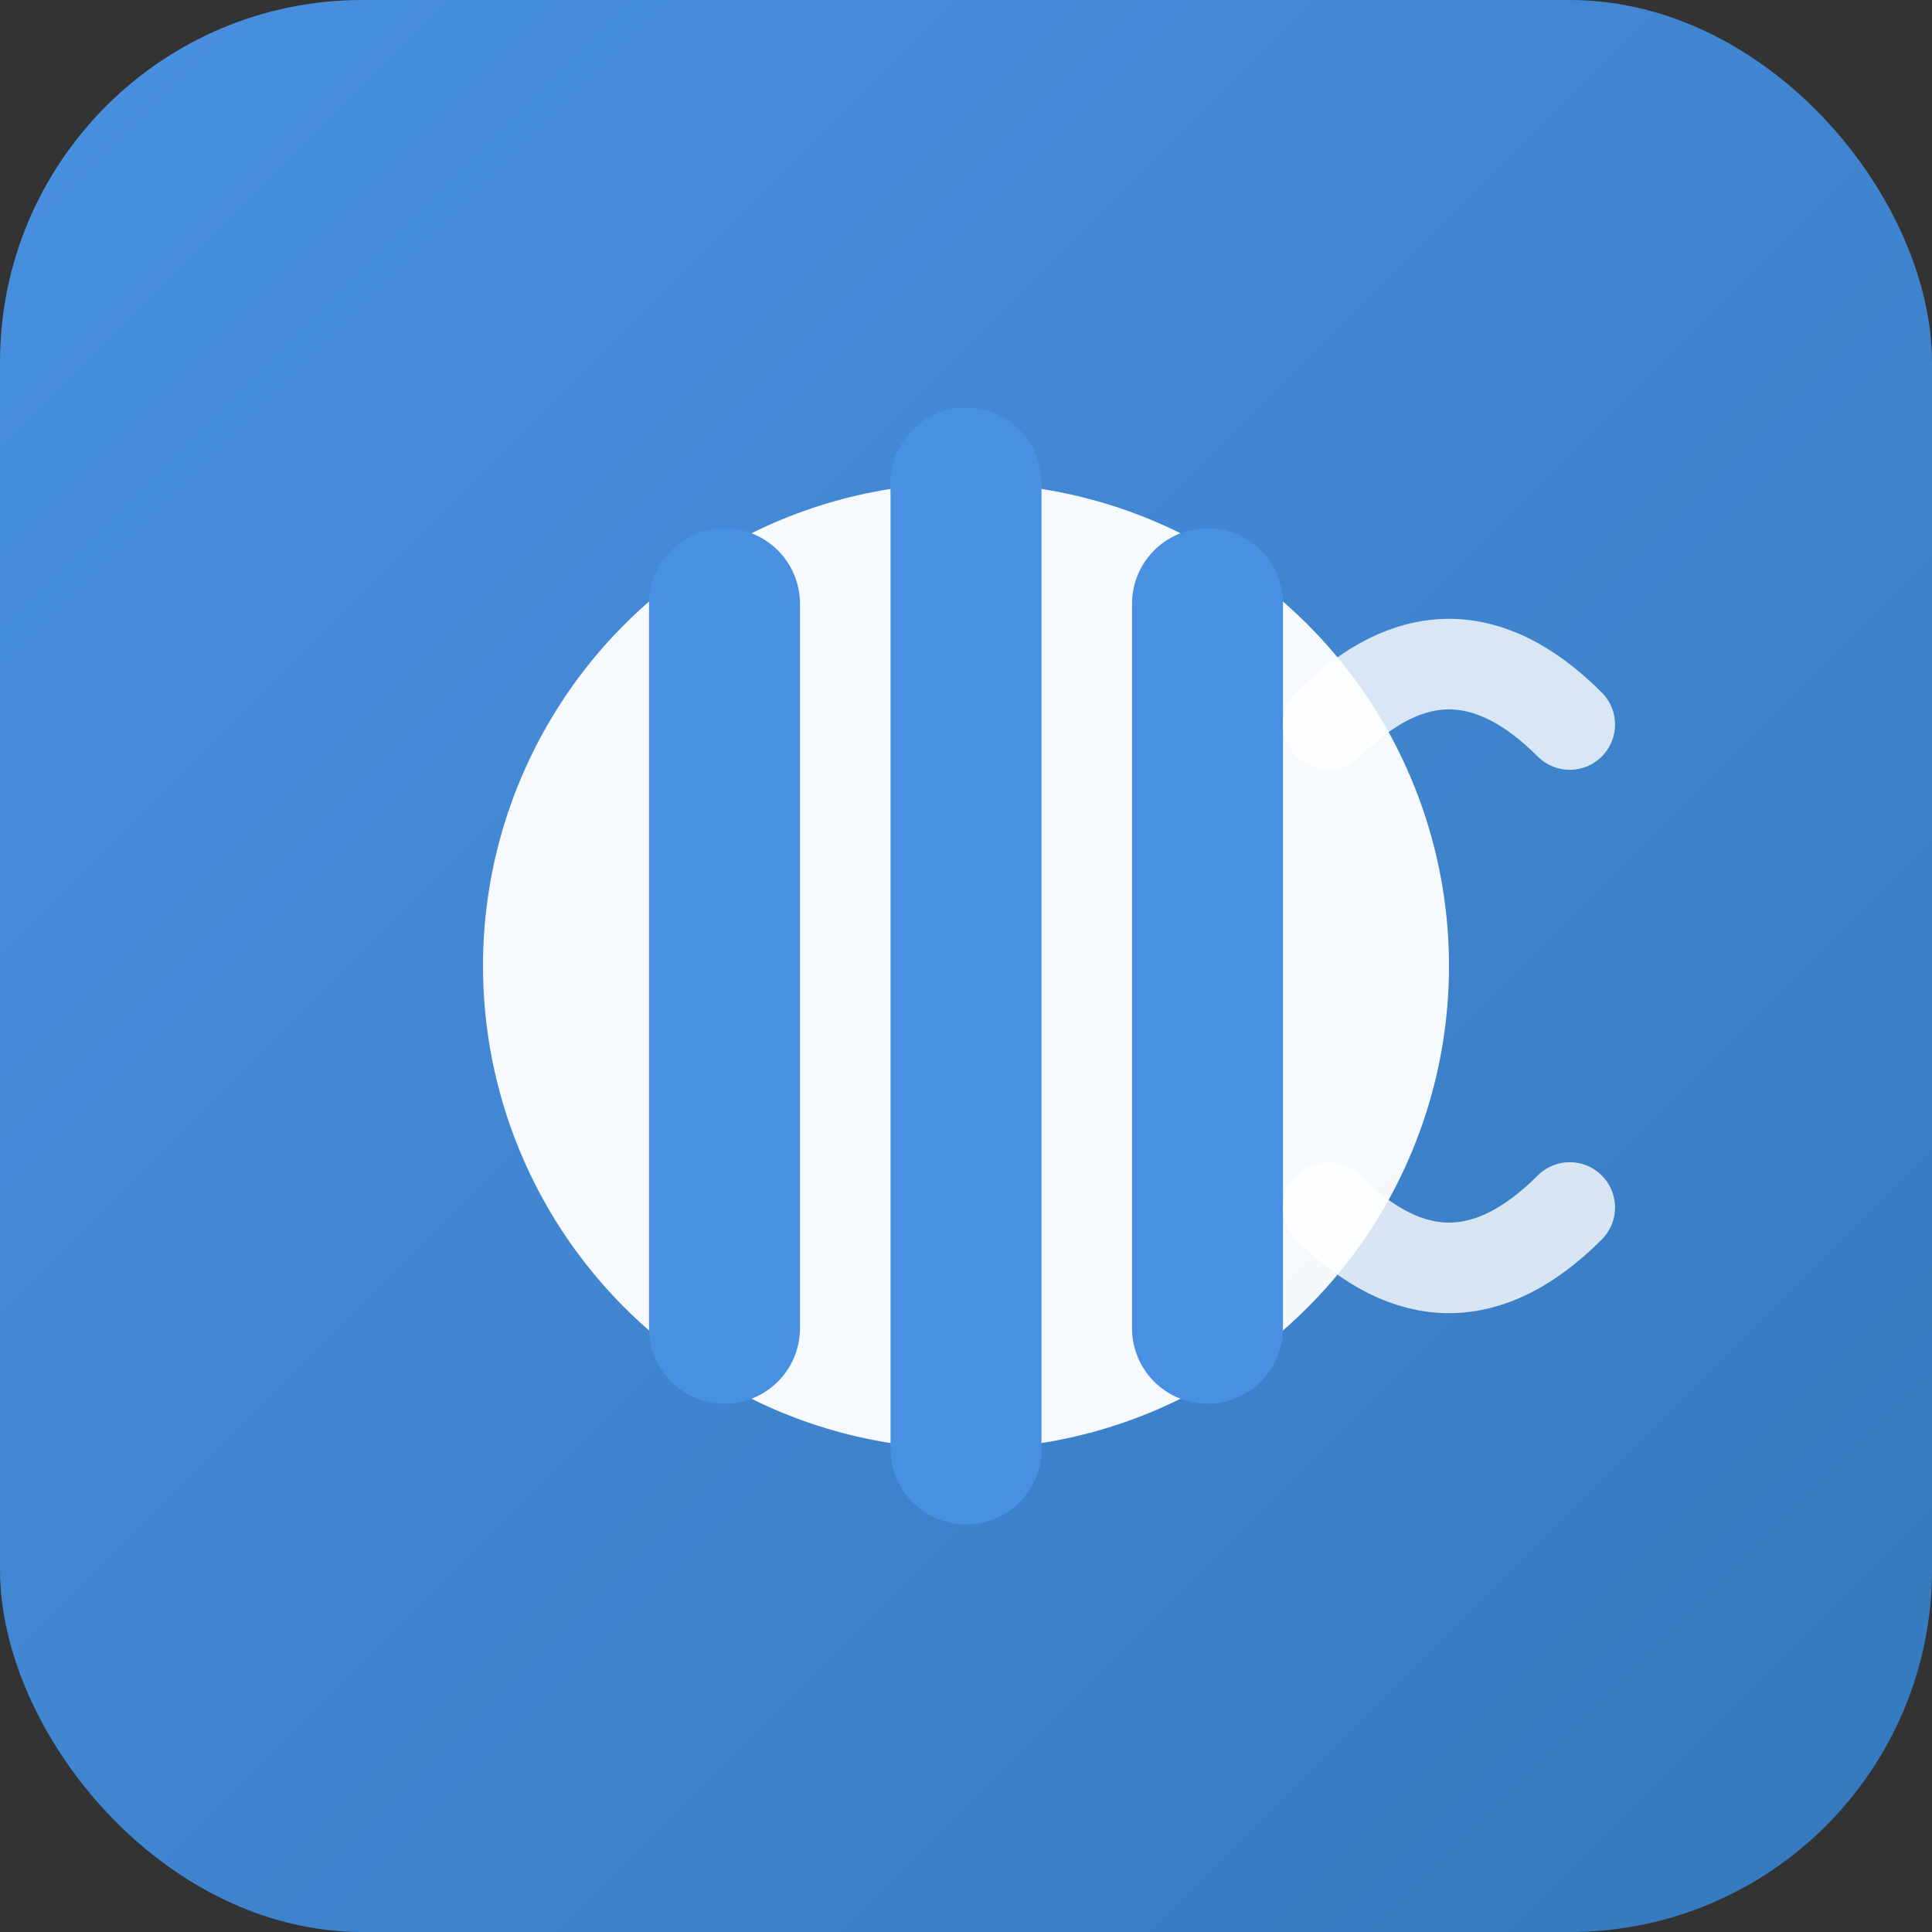
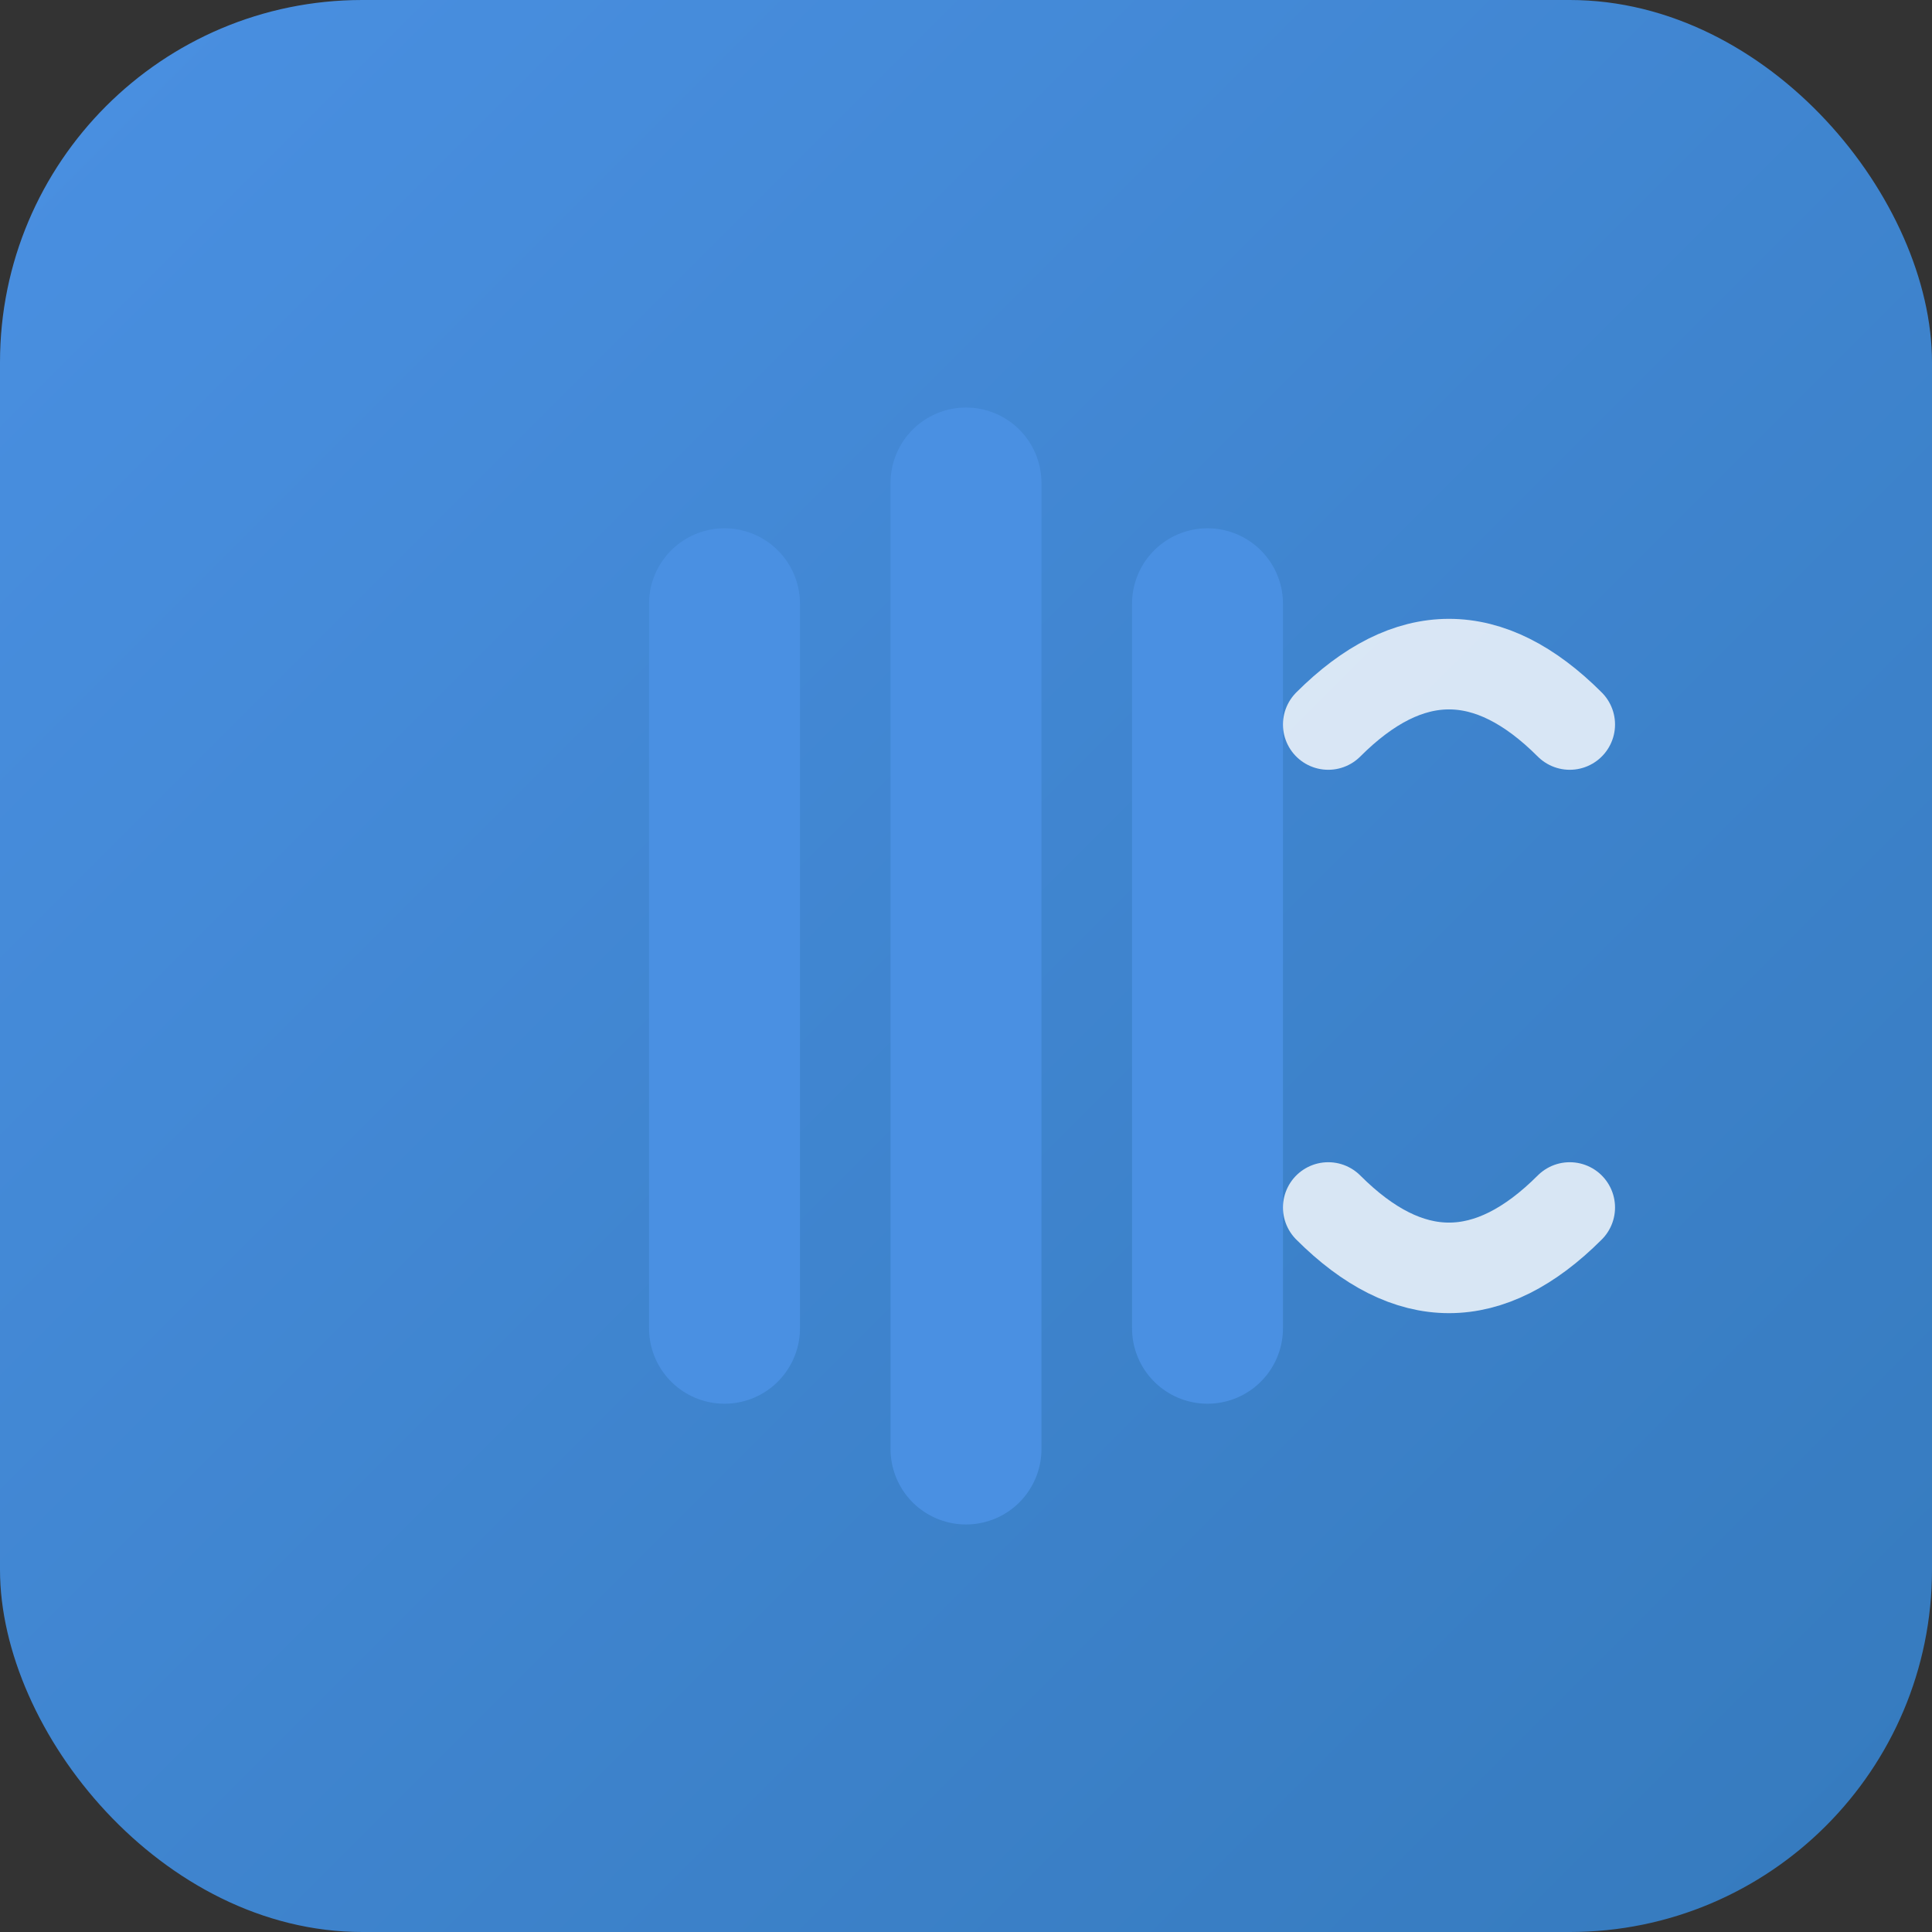
<svg xmlns="http://www.w3.org/2000/svg" width="32" height="32" viewBox="0 0 32 32">
  <rect x="0" y="0" width="32" height="32" fill="#333333" stroke="none" />
  <defs>
    <linearGradient id="grad" x1="0%" y1="0%" x2="100%" y2="100%">
      <stop offset="0%" stop-color="#4A90E2" />
      <stop offset="100%" stop-color="#357ABD" />
    </linearGradient>
  </defs>
  <rect fill="url(#grad)" width="32" height="32" rx="6" />
-   <circle cx="16" cy="16" r="8" fill="#FFFFFF" opacity="0.95" />
  <path d="M12 10 L12 22 M16 8 L16 24 M20 10 L20 22" stroke="#4A90E2" stroke-width="2.5" stroke-linecap="round" fill="none" />
  <path d="M22 12 Q24 10 26 12" stroke="#FFFFFF" stroke-width="1.5" stroke-linecap="round" fill="none" opacity="0.8" />
  <path d="M22 20 Q24 22 26 20" stroke="#FFFFFF" stroke-width="1.5" stroke-linecap="round" fill="none" opacity="0.8" />
</svg>